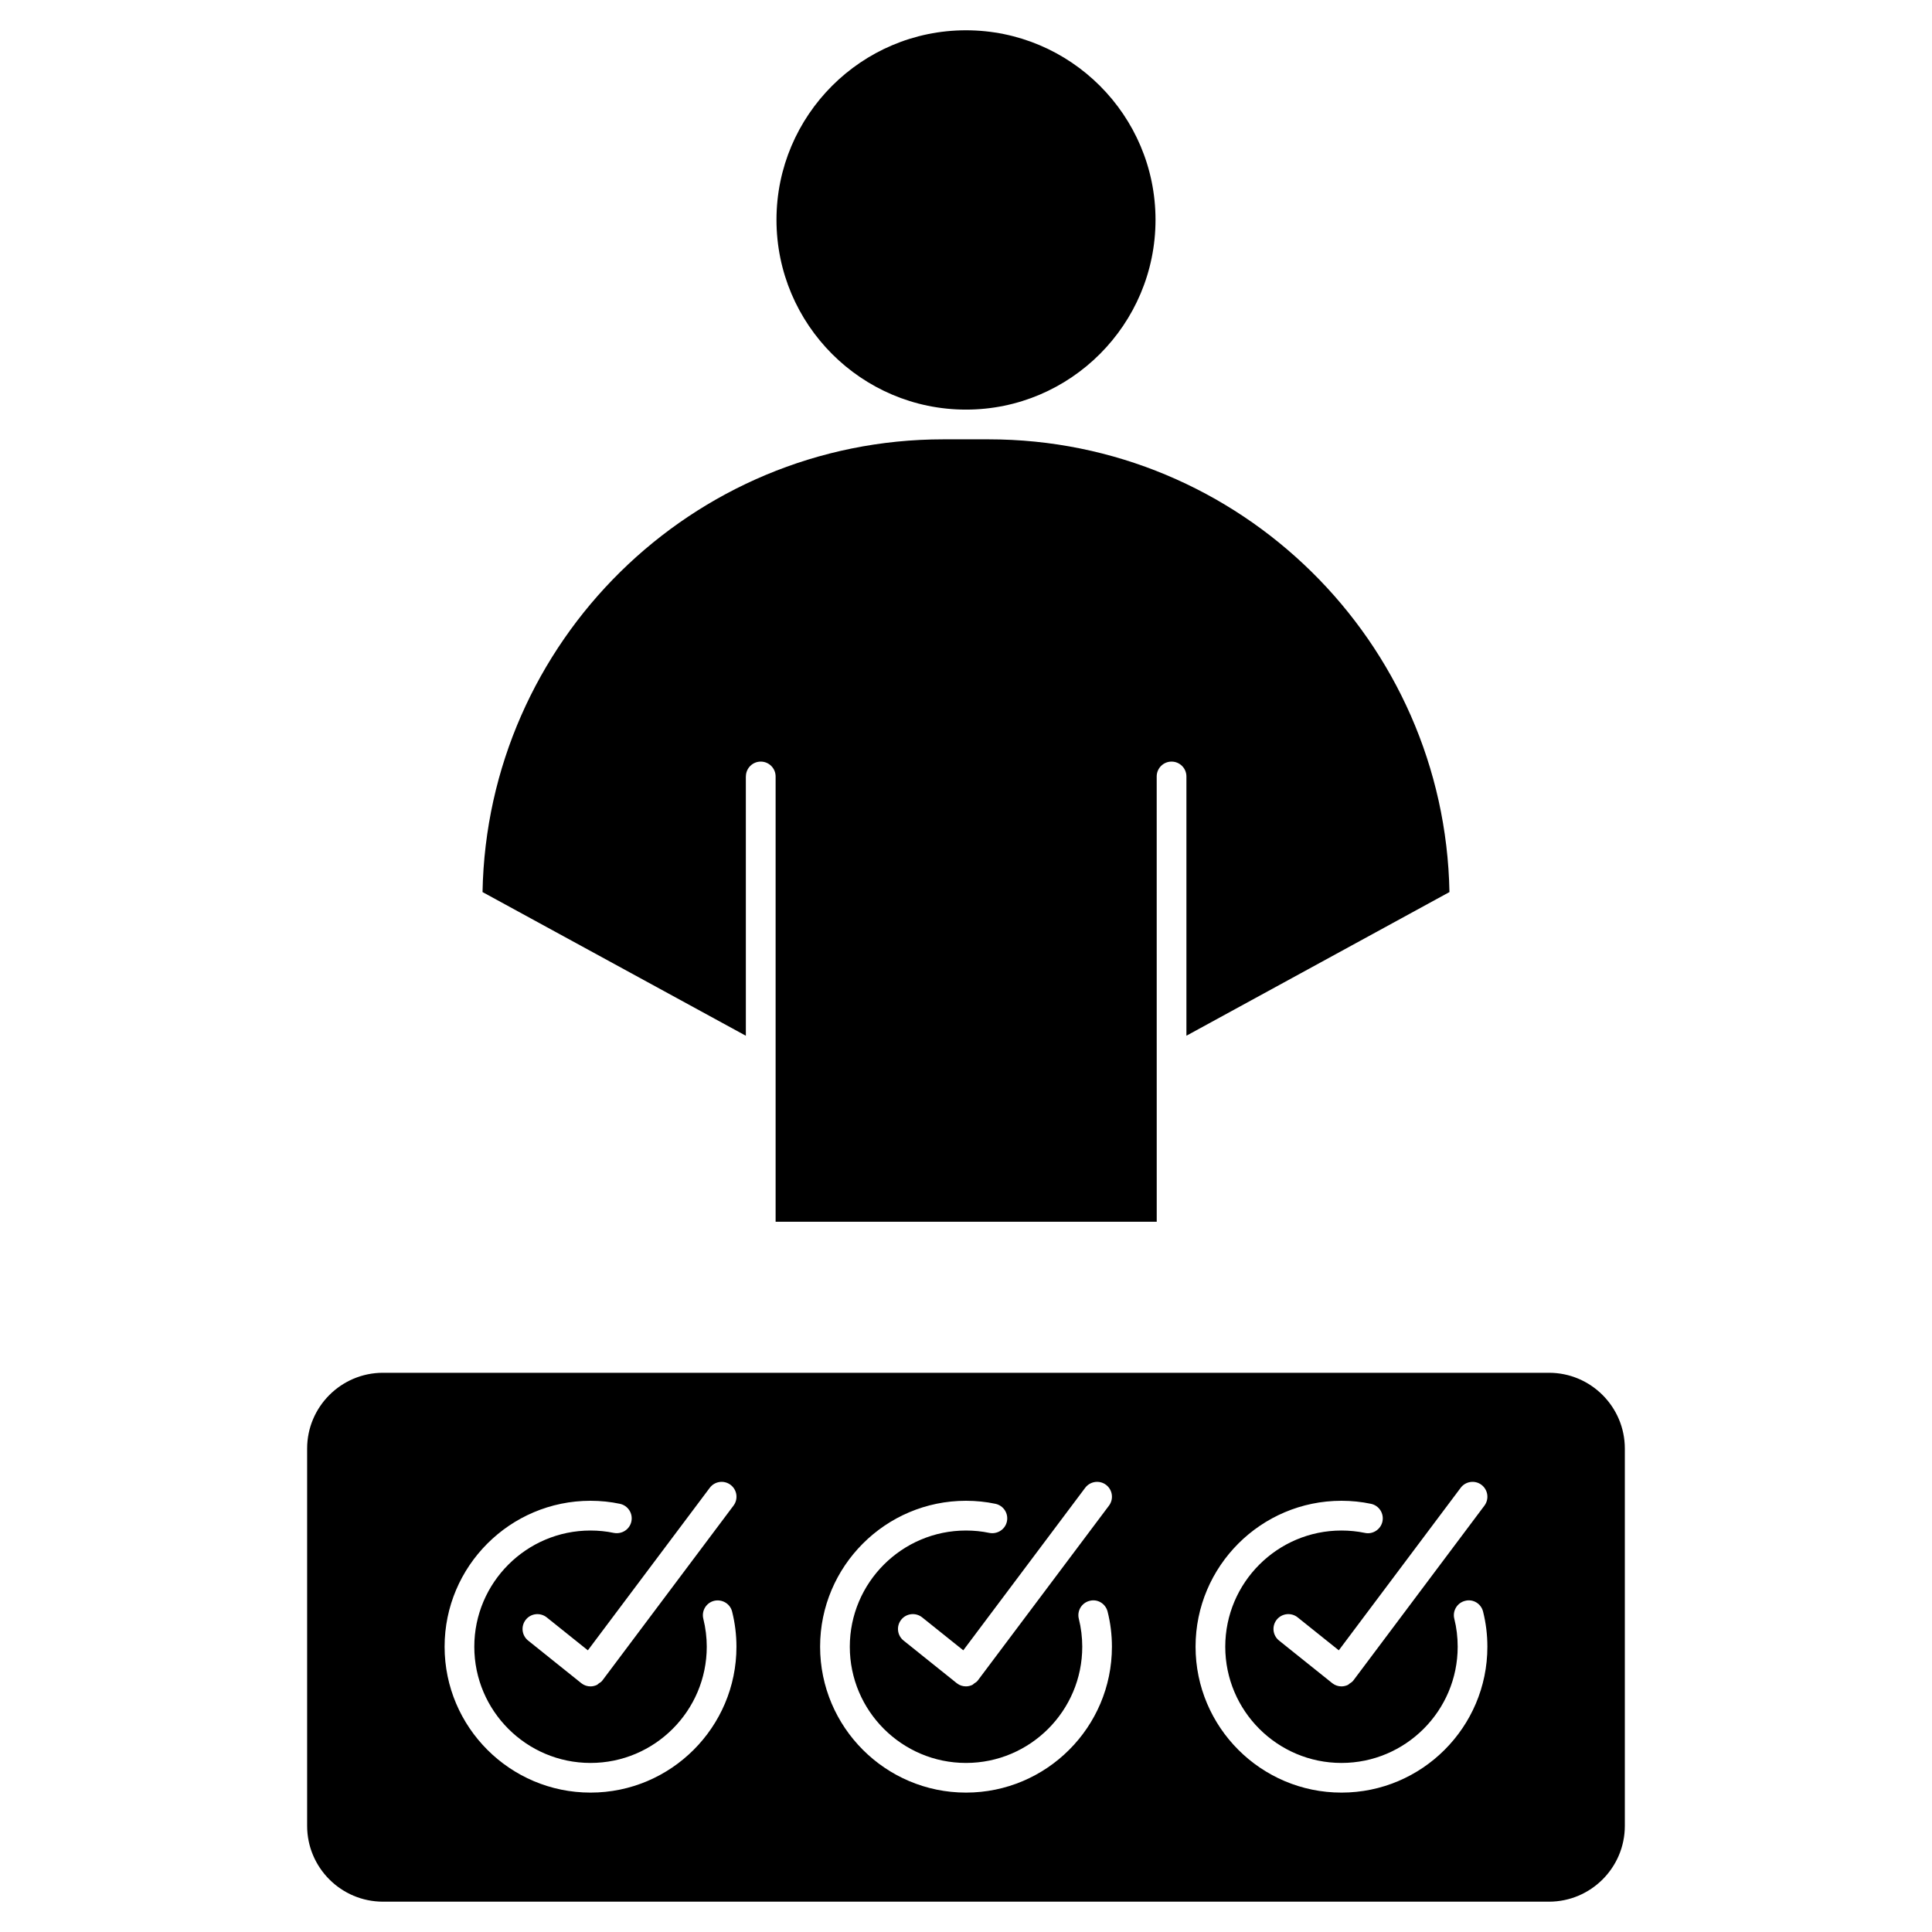
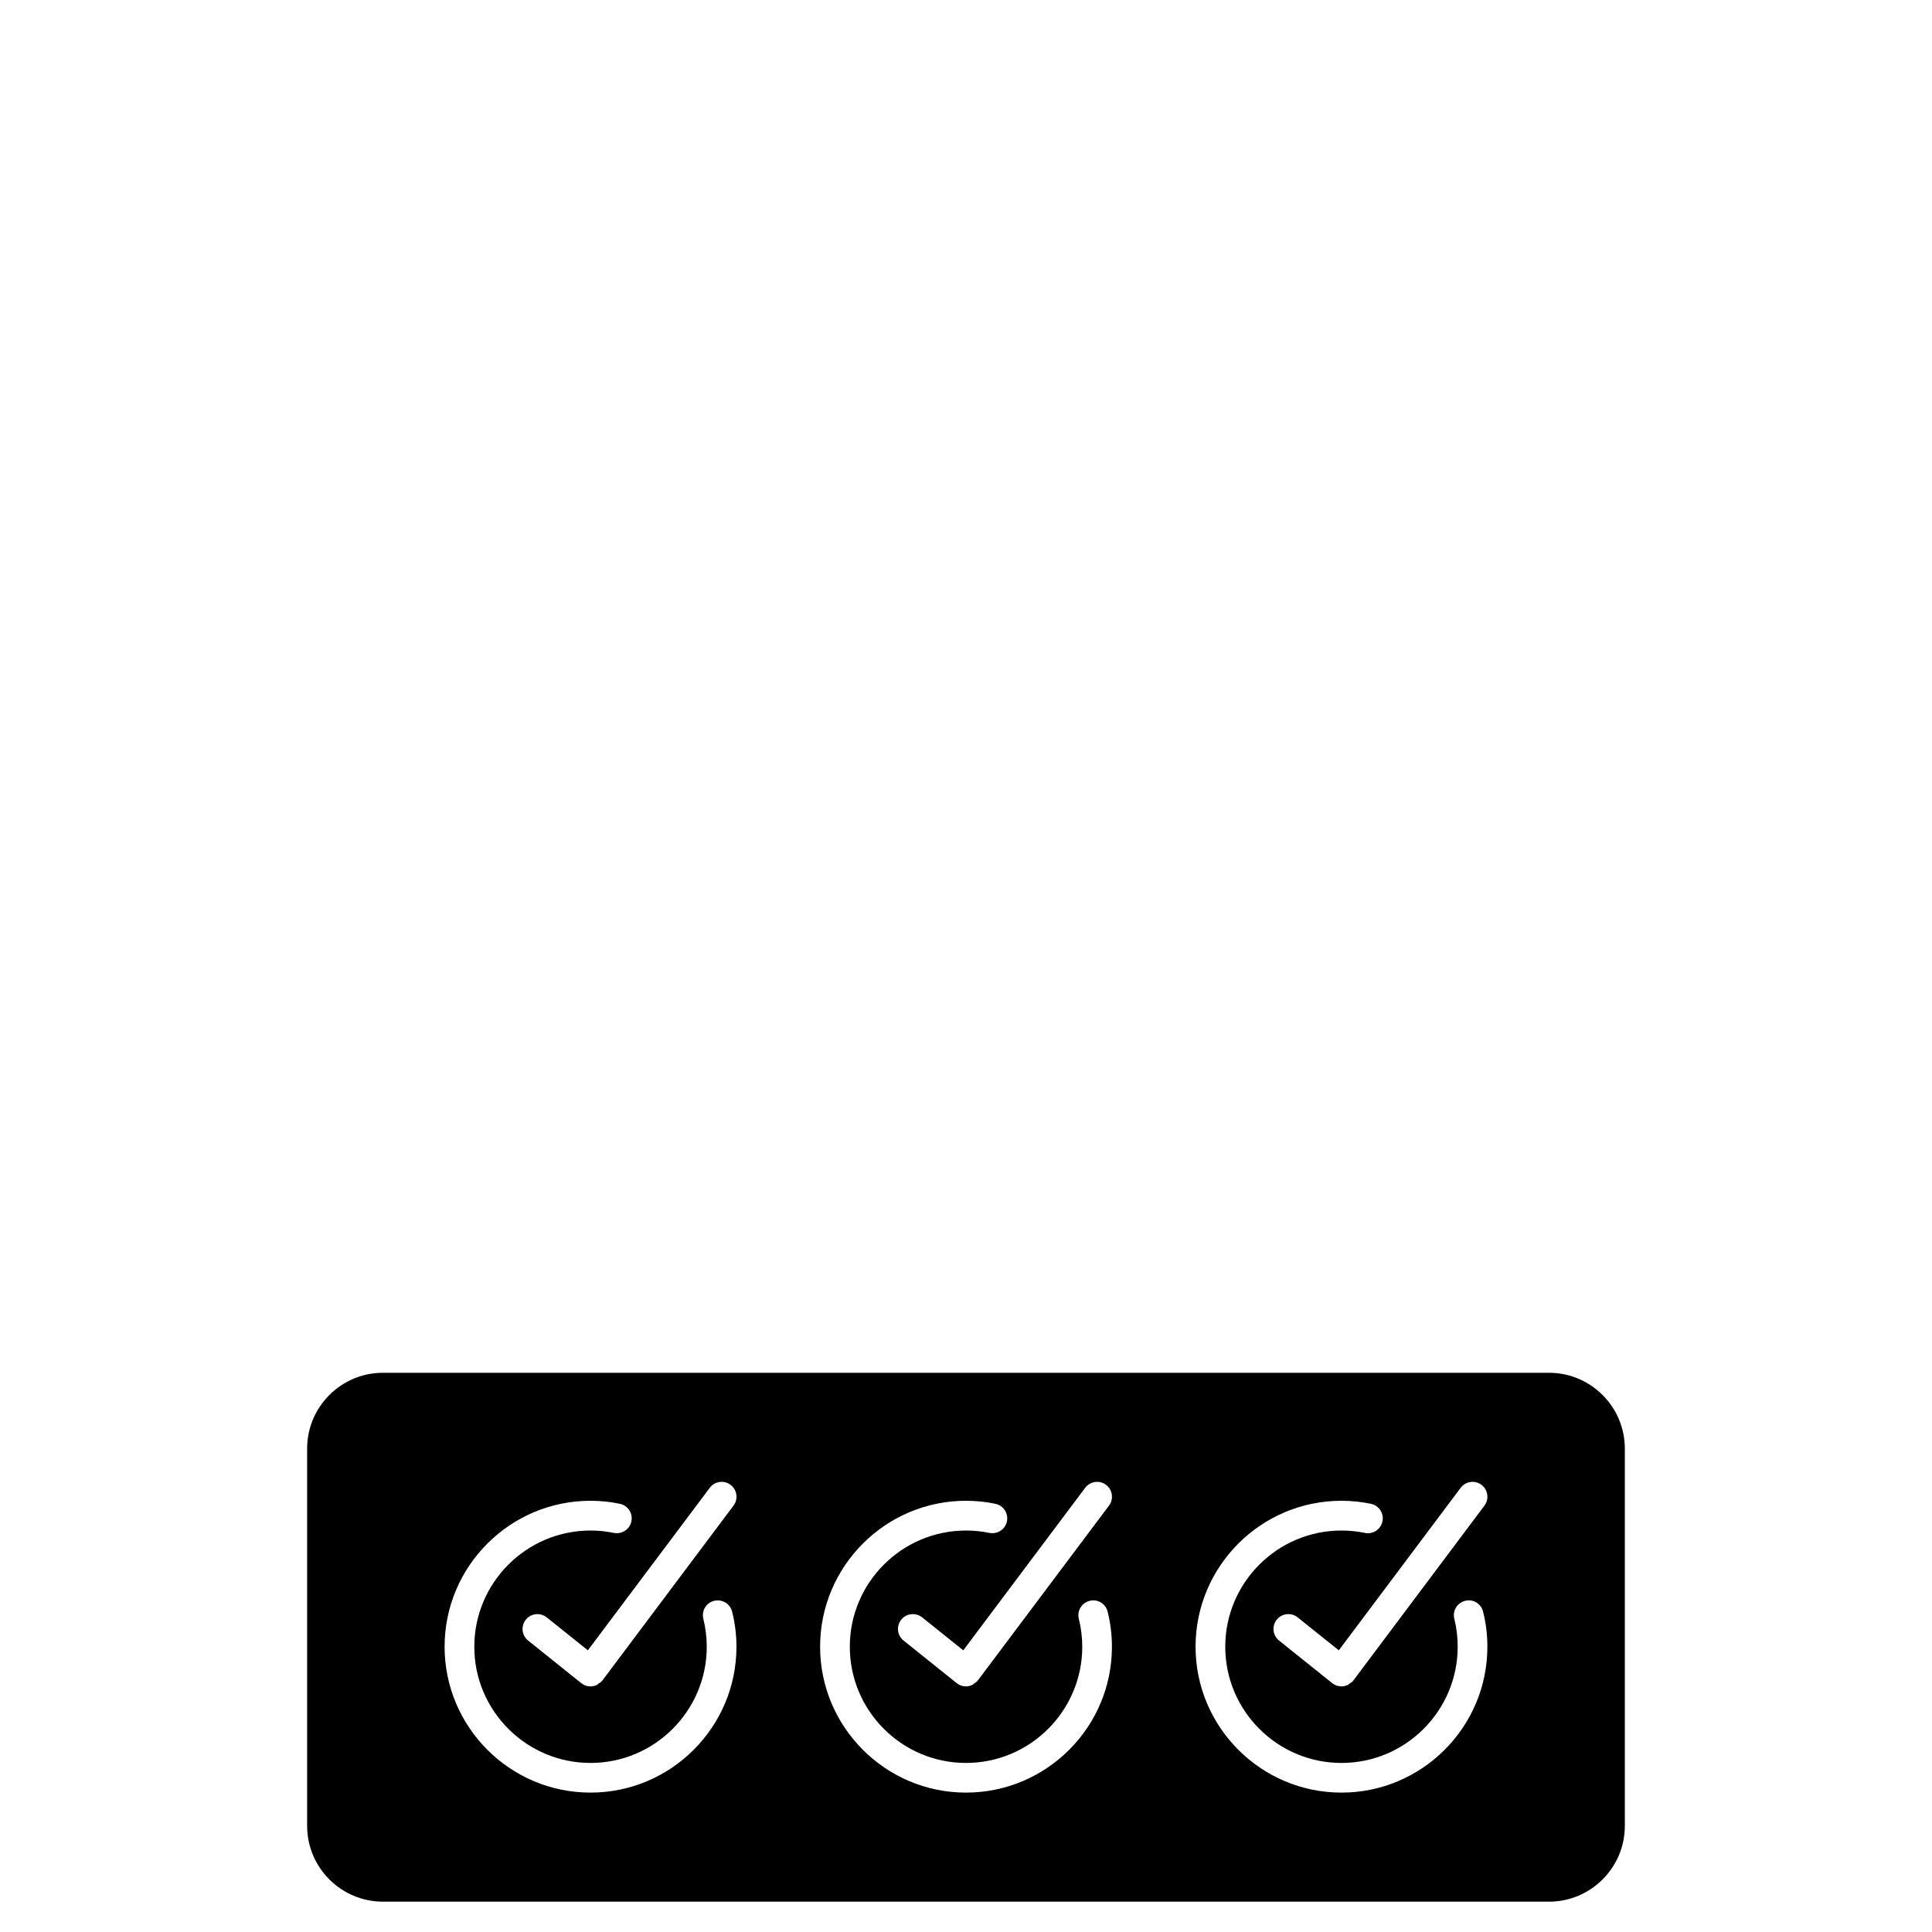
<svg xmlns="http://www.w3.org/2000/svg" fill="#000000" width="800px" height="800px" version="1.1" viewBox="144 144 512 512">
  <g>
-     <path d="m341.67 349.77c0-2.172 1.762-3.938 3.938-3.938 2.172 0 3.938 1.762 3.938 3.938v118h101l-0.008-118c0-2.172 1.762-3.938 3.938-3.938 2.172 0 3.938 1.762 3.938 3.938v68.707l69.707-38.07c-1.227-66.352-55.496-119.98-122.14-119.98h-11.965c-66.645 0-120.91 53.625-122.14 119.98l69.785 38.078-0.004-68.715z" />
-     <path d="m400 252.55c27.695 0 50.223-22.57 50.223-50.301 0-27.695-22.531-50.223-50.223-50.223-27.703 0-50.223 22.531-50.223 50.223-0.004 27.734 22.52 50.301 50.223 50.301z" />
    <path d="m554.5 507.8h-309.01c-11.074 0-20.098 9.012-20.098 20.09v99.984c0 11.074 9.02 20.09 20.098 20.09h309.01c11.074 0 20.098-9.012 20.098-20.09v-99.984c0-11.074-9.023-20.09-20.098-20.09zm-17.902 29.688c1.738 1.309 2.094 3.769 0.797 5.512l-34.73 46.328c-0.016 0.016-0.031 0.023-0.047 0.039s-0.016 0.039-0.031 0.062c-0.27 0.332-0.613 0.527-0.953 0.754-0.148 0.102-0.262 0.25-0.418 0.332-0.535 0.25-1.125 0.395-1.707 0.395-0.82 0-1.652-0.25-2.363-0.789-0.023-0.016-0.031-0.047-0.055-0.062-0.016-0.008-0.031-0.008-0.047-0.016l-14.082-11.281c-1.699-1.363-1.969-3.832-0.613-5.535 1.371-1.699 3.856-1.953 5.535-0.613l10.91 8.738 32.301-43.074c1.301-1.734 3.773-2.09 5.504-0.789zm-99.496 0c1.738 1.309 2.094 3.769 0.797 5.512l-34.754 46.324c-0.016 0.016-0.031 0.023-0.047 0.039-0.016 0.016-0.016 0.039-0.031 0.062-0.242 0.309-0.582 0.496-0.891 0.699-0.164 0.125-0.301 0.293-0.488 0.387-0.527 0.25-1.117 0.395-1.699 0.395-0.82 0-1.652-0.25-2.363-0.789-0.023-0.016-0.031-0.047-0.055-0.062-0.016-0.008-0.031-0.008-0.047-0.016l-14.074-11.281c-1.699-1.363-1.969-3.832-0.605-5.535 1.355-1.691 3.832-1.953 5.527-0.613l10.91 8.738 32.309-43.074c1.316-1.73 3.781-2.086 5.512-0.785zm-99.508 0c1.746 1.309 2.102 3.769 0.797 5.512l-34.738 46.328c-0.016 0.016-0.031 0.023-0.047 0.039s-0.016 0.039-0.031 0.062c-0.242 0.309-0.582 0.496-0.891 0.699-0.164 0.125-0.301 0.293-0.488 0.387-0.527 0.25-1.117 0.395-1.699 0.395-0.82 0-1.652-0.25-2.363-0.789-0.023-0.016-0.031-0.047-0.055-0.062-0.016-0.008-0.031-0.008-0.047-0.016l-14.074-11.281c-1.699-1.363-1.969-3.832-0.605-5.535 1.355-1.691 3.824-1.953 5.527-0.613l10.91 8.738 32.309-43.074c1.301-1.734 3.762-2.09 5.496-0.789zm-37.102 81.57c-21.324 0-38.668-17.344-38.668-38.668s17.344-38.668 38.668-38.668c2.668 0 5.289 0.27 7.793 0.805 2.133 0.457 3.488 2.535 3.039 4.668-0.449 2.125-2.512 3.449-4.668 3.039-1.977-0.418-4.047-0.629-6.164-0.629-16.98 0-30.797 13.816-30.797 30.797s13.816 30.797 30.797 30.797c16.988 0 30.805-13.816 30.805-30.797 0-2.496-0.309-4.992-0.906-7.391-0.527-2.117 0.746-4.25 2.859-4.777 2.117-0.496 4.242 0.754 4.769 2.859 0.762 3.047 1.148 6.172 1.148 9.32 0 21.301-17.352 38.645-38.676 38.645zm99.504 0c-21.316 0-38.66-17.344-38.66-38.668s17.344-38.668 38.66-38.668c2.676 0 5.305 0.27 7.809 0.805 2.133 0.457 3.488 2.543 3.039 4.668-0.449 2.133-2.543 3.457-4.668 3.039-1.977-0.418-4.055-0.629-6.18-0.629-16.973 0-30.789 13.816-30.789 30.797s13.816 30.797 30.789 30.797c16.988 0 30.812-13.816 30.812-30.797 0-2.504-0.309-5-0.906-7.391-0.535-2.109 0.746-4.242 2.852-4.769 2.117-0.574 4.242 0.754 4.769 2.852 0.77 3.023 1.148 6.156 1.148 9.32 0.004 21.301-17.344 38.645-38.676 38.645zm99.508 0c-21.324 0-38.668-17.344-38.668-38.668s17.344-38.668 38.668-38.668c2.66 0 5.289 0.27 7.816 0.805 2.133 0.449 3.488 2.527 3.047 4.66-0.441 2.133-2.574 3.512-4.66 3.047-2-0.418-4.094-0.629-6.203-0.629-16.98 0-30.797 13.816-30.797 30.797s13.816 30.797 30.797 30.797c16.98 0 30.797-13.816 30.797-30.797 0-2.551-0.301-5.039-0.891-7.391-0.535-2.109 0.746-4.242 2.852-4.769 2.117-0.574 4.25 0.754 4.769 2.852 0.754 2.984 1.141 6.117 1.141 9.32 0 21.301-17.34 38.645-38.668 38.645z" />
  </g>
</svg>